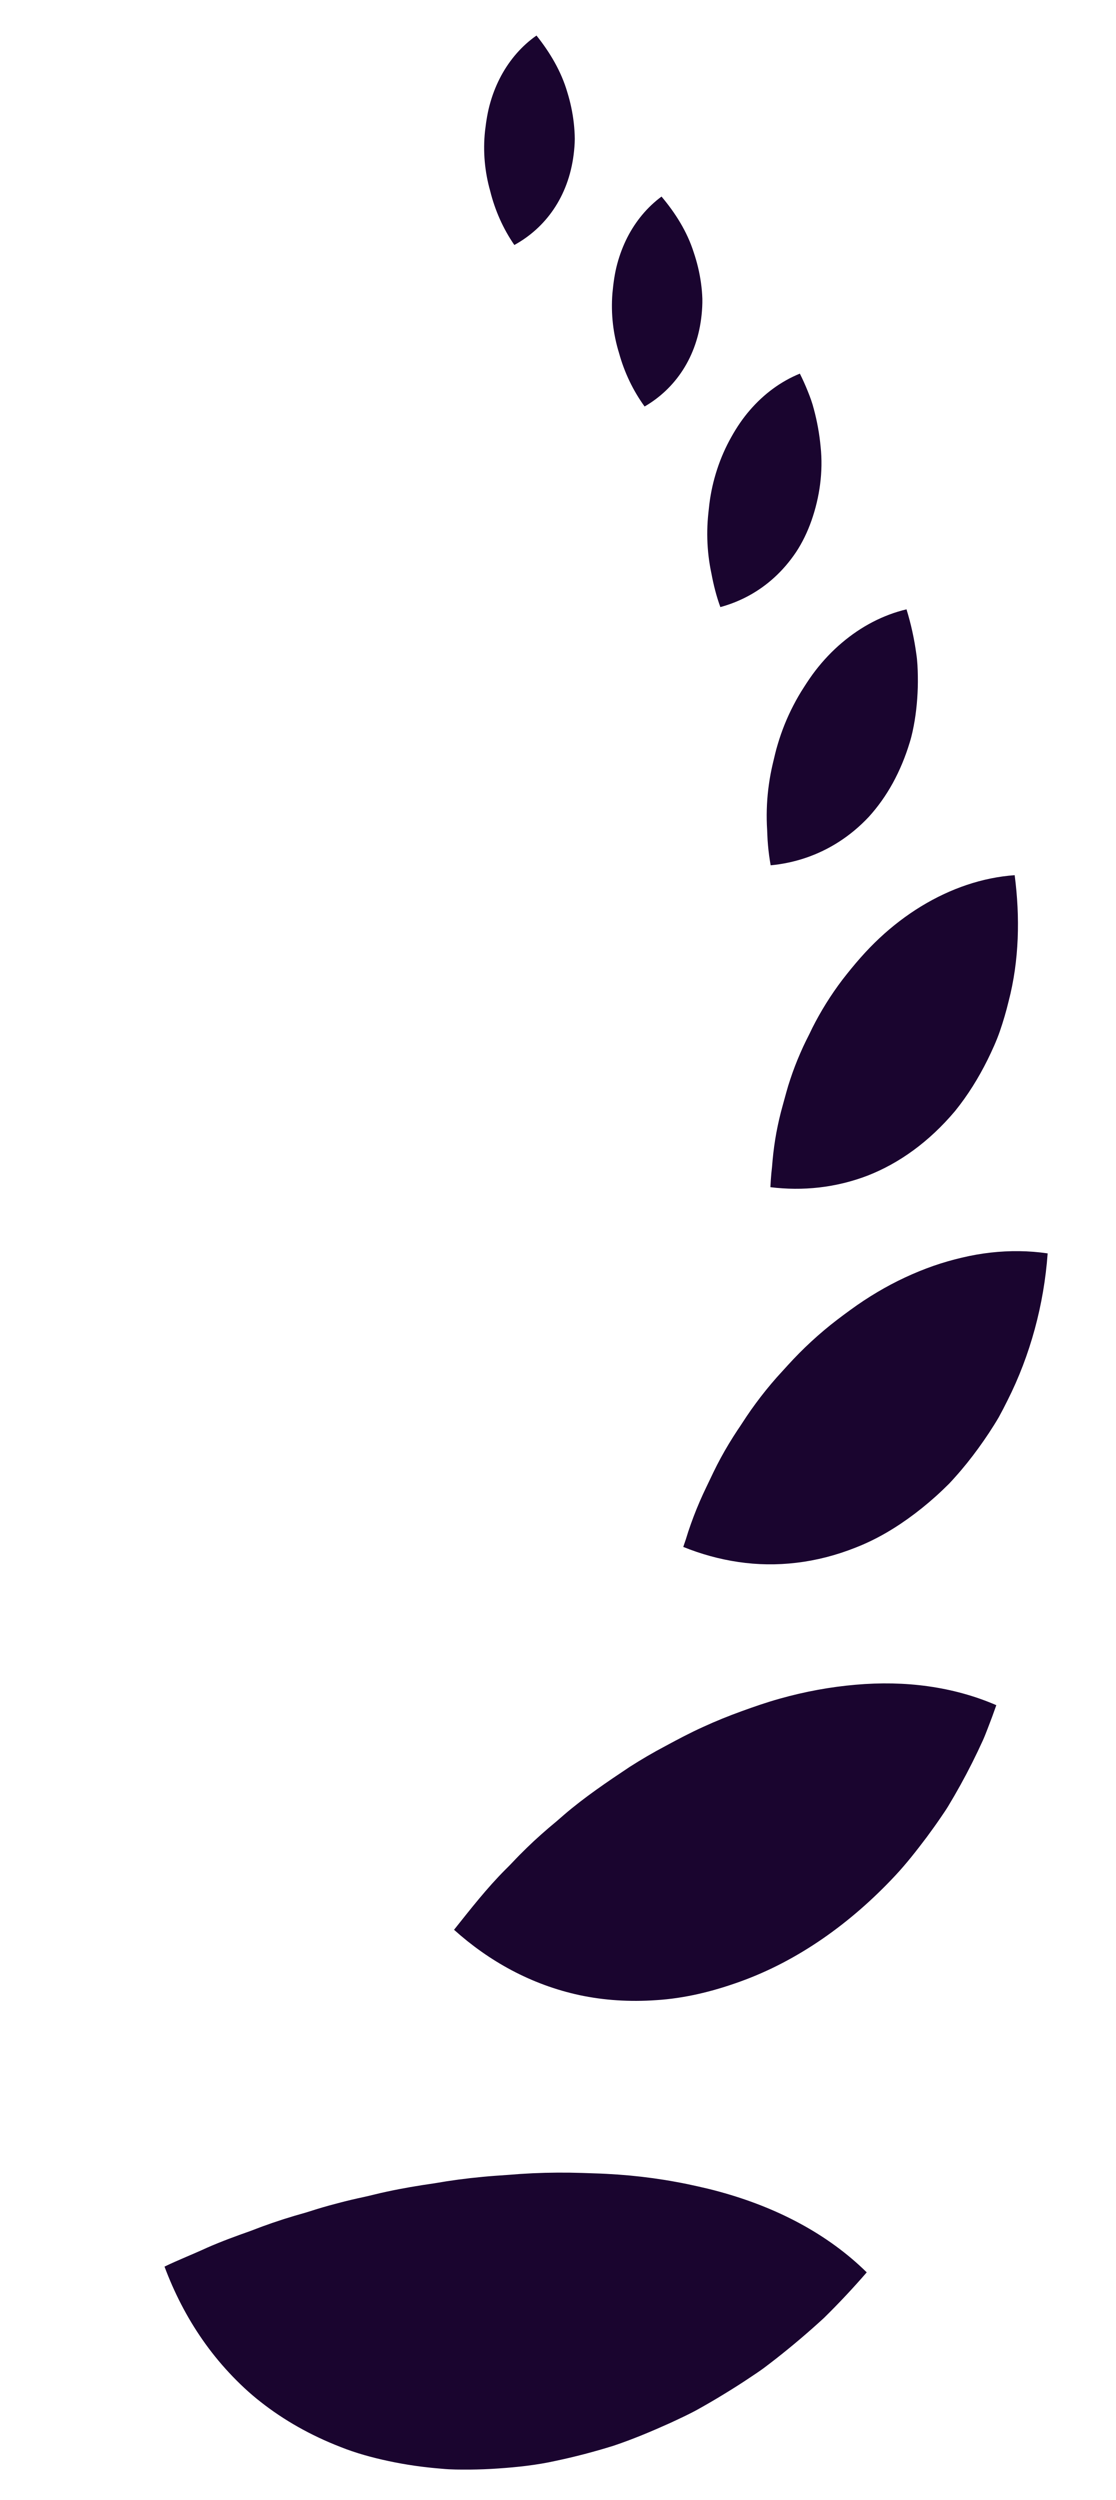
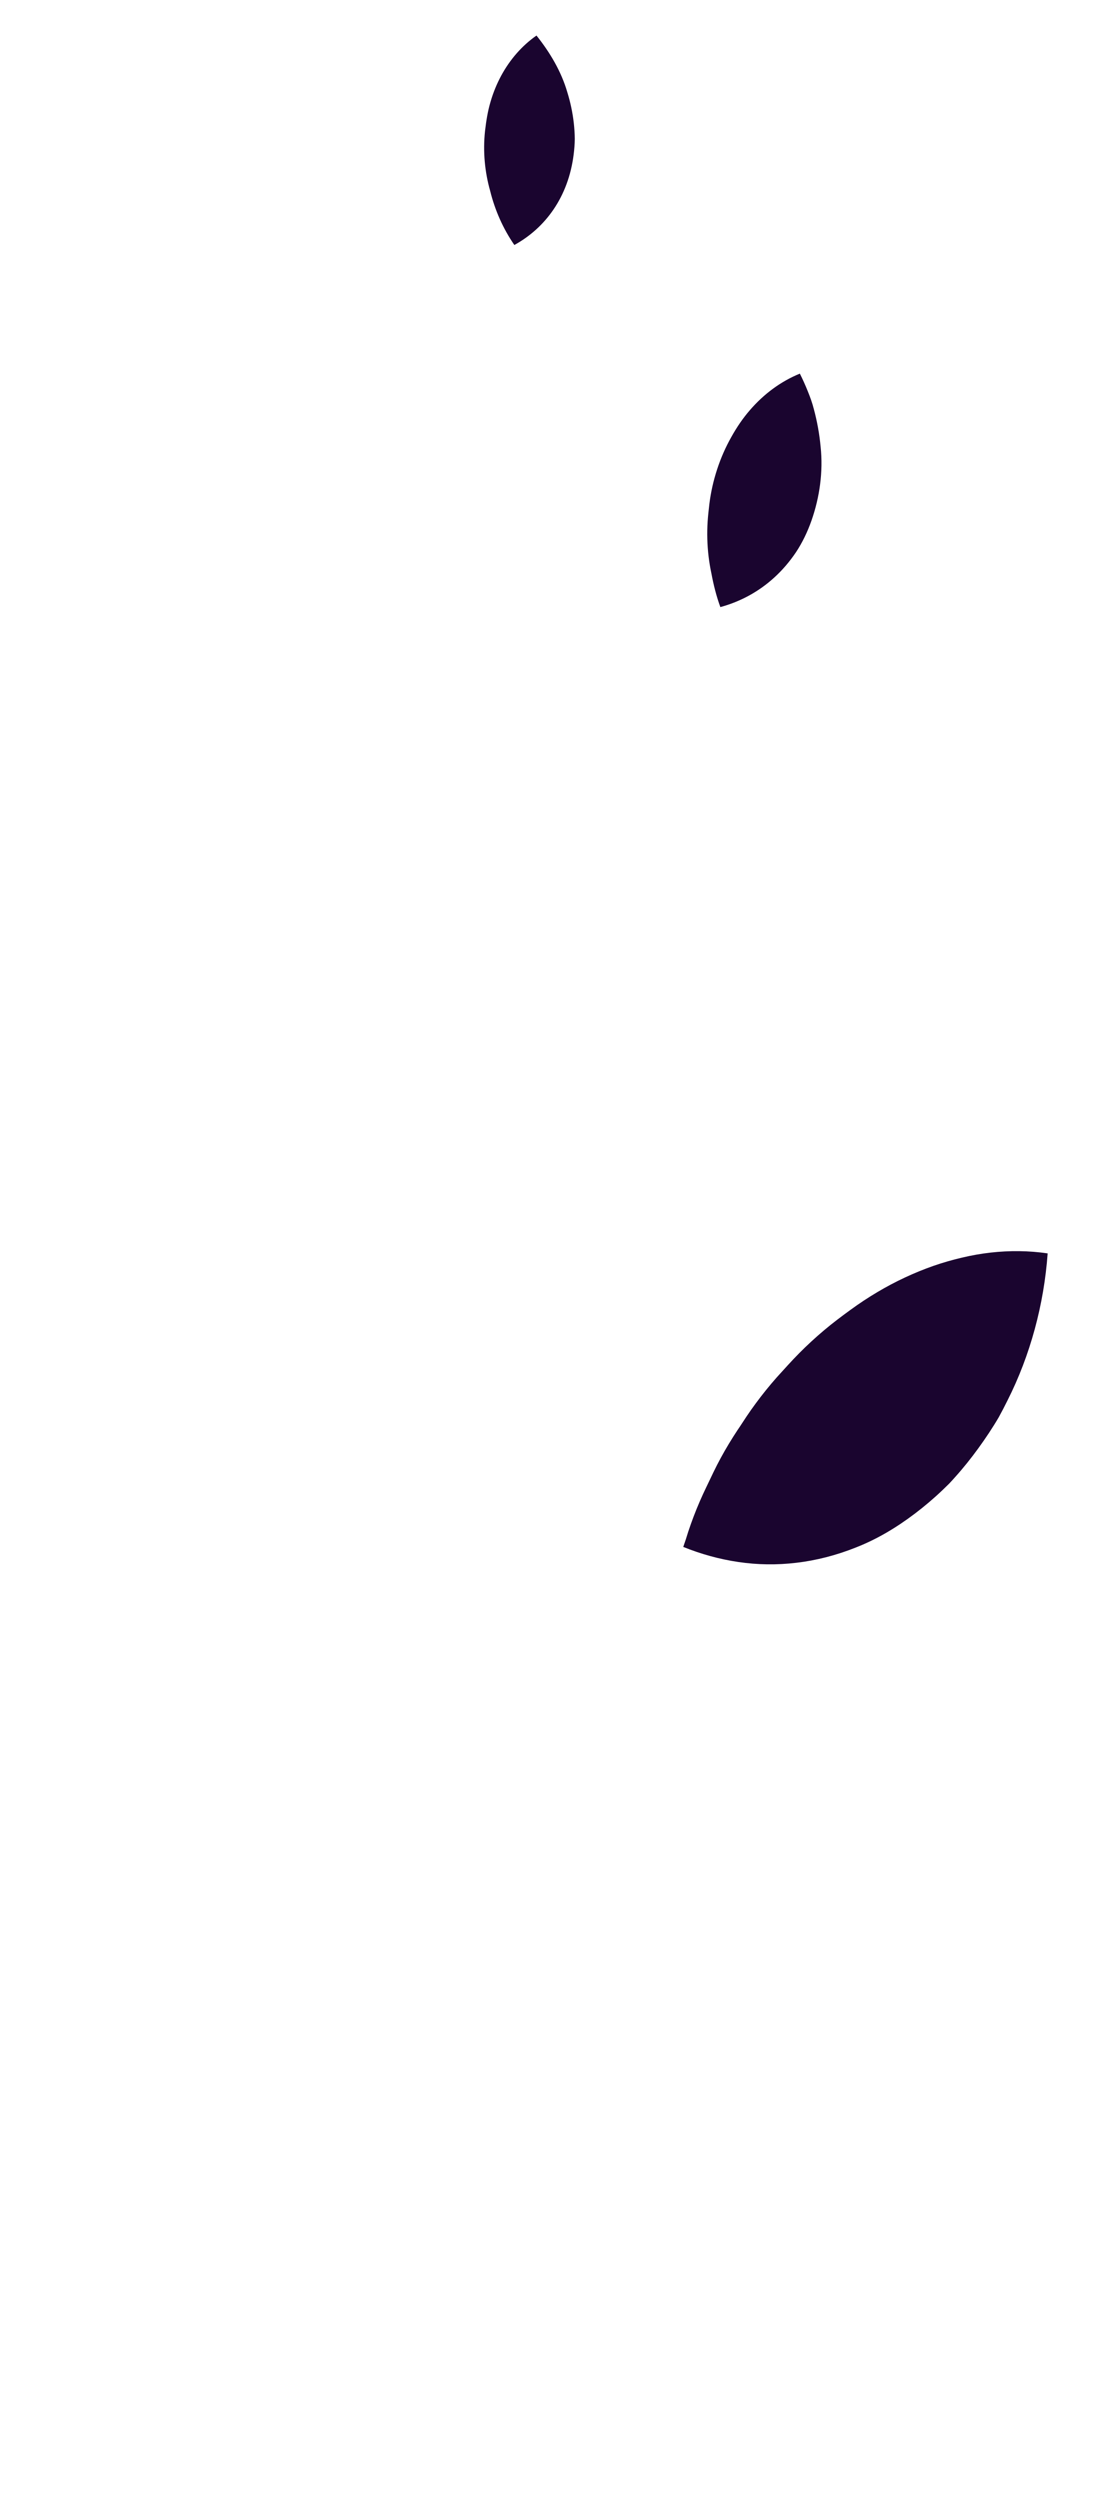
<svg xmlns="http://www.w3.org/2000/svg" width="25" height="56" viewBox="0 0 25 56" fill="none">
-   <path d="M16.127 49.097C15.969 49.053 15.808 49.014 15.646 48.978C15.482 48.941 15.313 48.905 15.144 48.875C14.806 48.812 14.461 48.765 14.111 48.732C13.936 48.716 13.76 48.703 13.582 48.694C13.404 48.684 13.228 48.682 13.043 48.674C12.676 48.662 12.304 48.664 11.931 48.681C11.744 48.69 11.558 48.702 11.375 48.718C11.189 48.731 11.001 48.743 10.817 48.761C10.447 48.795 10.085 48.844 9.731 48.906C9.368 48.958 9.01 49.018 8.661 49.094C8.486 49.13 8.316 49.177 8.141 49.215C7.965 49.252 7.792 49.293 7.62 49.338C7.448 49.382 7.278 49.429 7.11 49.48L6.859 49.559L6.605 49.632C6.267 49.732 5.936 49.846 5.613 49.973C5.284 50.089 4.956 50.209 4.638 50.349C4.322 50.495 3.998 50.621 3.685 50.772C3.901 51.35 4.182 51.902 4.539 52.414C4.718 52.671 4.915 52.916 5.133 53.15C5.349 53.382 5.589 53.609 5.844 53.807C6.355 54.208 6.949 54.549 7.63 54.813C7.973 54.95 8.326 55.047 8.704 55.128C9.081 55.209 9.479 55.267 9.899 55.3C10.11 55.321 10.314 55.319 10.525 55.319C10.735 55.317 10.947 55.309 11.16 55.294C11.587 55.265 12.026 55.218 12.45 55.123C12.878 55.033 13.31 54.92 13.743 54.785C14.169 54.642 14.587 54.467 15.006 54.278C15.214 54.181 15.427 54.084 15.628 53.973C15.829 53.861 16.029 53.745 16.227 53.623C16.426 53.502 16.623 53.377 16.817 53.246C16.914 53.181 17.013 53.116 17.107 53.047C17.2 52.977 17.293 52.906 17.385 52.834C17.753 52.545 18.111 52.241 18.457 51.923C18.791 51.595 19.111 51.253 19.416 50.901C18.538 50.036 17.396 49.445 16.127 49.097Z" fill="#1A052F" />
-   <path d="M17.468 38.05C17.181 38.13 16.903 38.226 16.614 38.331C16.324 38.436 16.034 38.553 15.747 38.685C15.458 38.816 15.186 38.96 14.911 39.109C14.634 39.255 14.366 39.412 14.108 39.577C13.602 39.914 13.091 40.26 12.637 40.65L12.468 40.797L12.295 40.942C12.181 41.04 12.068 41.14 11.959 41.241C11.85 41.343 11.743 41.447 11.638 41.553C11.533 41.659 11.435 41.769 11.327 41.873C10.905 42.295 10.541 42.763 10.171 43.227C10.952 43.929 11.898 44.458 12.986 44.692C13.525 44.806 14.099 44.846 14.705 44.803C15.317 44.764 15.933 44.621 16.577 44.389C17.869 43.925 19.054 43.086 20.058 42.01C20.308 41.742 20.534 41.452 20.758 41.155C20.868 41.006 20.977 40.855 21.082 40.7C21.134 40.623 21.188 40.546 21.236 40.467L21.378 40.227C21.565 39.904 21.74 39.573 21.901 39.235L22.02 38.98C22.058 38.895 22.091 38.808 22.125 38.721C22.193 38.547 22.258 38.372 22.319 38.196C21.353 37.778 20.276 37.64 19.168 37.738C18.607 37.786 18.036 37.89 17.467 38.05L17.468 38.05Z" fill="#1A052F" />
  <path d="M21.552 28.17C21.339 28.22 21.122 28.282 20.909 28.356C20.482 28.506 20.06 28.702 19.653 28.944C19.449 29.065 19.249 29.197 19.052 29.341C18.855 29.484 18.652 29.636 18.458 29.8C18.264 29.964 18.078 30.135 17.903 30.312C17.728 30.488 17.566 30.672 17.397 30.857C17.233 31.043 17.078 31.235 16.933 31.432C16.86 31.53 16.79 31.63 16.723 31.73C16.655 31.831 16.591 31.934 16.521 32.035C16.387 32.238 16.261 32.446 16.146 32.658C16.088 32.764 16.034 32.871 15.981 32.98C15.928 33.088 15.879 33.197 15.825 33.306C15.72 33.523 15.624 33.744 15.539 33.968C15.496 34.081 15.456 34.194 15.418 34.308L15.364 34.48L15.306 34.651C15.701 34.811 16.114 34.926 16.541 34.989C16.967 35.052 17.4 35.059 17.842 35.006C18.284 34.954 18.733 34.84 19.182 34.66C19.637 34.481 20.068 34.228 20.496 33.904C20.709 33.742 20.916 33.567 21.114 33.378C21.163 33.331 21.212 33.283 21.261 33.235C21.308 33.186 21.353 33.136 21.398 33.085C21.489 32.984 21.577 32.88 21.663 32.773C21.835 32.559 21.998 32.334 22.153 32.1C22.229 31.983 22.306 31.864 22.376 31.742C22.443 31.62 22.508 31.495 22.57 31.369C23.08 30.359 23.387 29.22 23.469 28.076C23.048 28.014 22.619 28.01 22.191 28.058C21.978 28.082 21.764 28.12 21.552 28.17L21.552 28.17Z" fill="#1A052F" />
-   <path d="M20.638 20.3C20.31 20.5 19.996 20.739 19.702 21.014C19.407 21.289 19.14 21.599 18.872 21.945C18.61 22.29 18.386 22.652 18.198 23.024L18.13 23.165L18.059 23.306C18.012 23.401 17.968 23.496 17.927 23.592C17.843 23.784 17.769 23.978 17.704 24.174C17.637 24.37 17.588 24.569 17.532 24.768C17.476 24.967 17.43 25.168 17.392 25.37C17.355 25.572 17.327 25.775 17.308 25.98L17.295 26.133L17.279 26.286C17.27 26.389 17.262 26.49 17.258 26.593C17.98 26.682 18.721 26.608 19.438 26.333C20.14 26.058 20.81 25.582 21.396 24.886C21.678 24.537 21.918 24.152 22.123 23.739C22.224 23.533 22.322 23.32 22.398 23.101C22.473 22.883 22.539 22.659 22.594 22.431C22.832 21.519 22.853 20.546 22.73 19.604C22.006 19.656 21.296 19.9 20.638 20.3L20.638 20.3Z" fill="#1A052F" />
-   <path d="M18.266 15.022C18.176 15.139 18.093 15.262 18.011 15.391C17.926 15.521 17.848 15.656 17.775 15.797C17.628 16.079 17.512 16.37 17.424 16.666C17.378 16.814 17.347 16.961 17.31 17.112C17.275 17.263 17.246 17.414 17.225 17.566C17.182 17.869 17.167 18.174 17.179 18.477C17.189 18.628 17.189 18.781 17.204 18.932C17.217 19.083 17.237 19.233 17.264 19.383C17.8 19.332 18.323 19.16 18.796 18.855C19.032 18.703 19.257 18.517 19.463 18.297C19.662 18.078 19.843 17.826 20 17.541C20.157 17.254 20.283 16.949 20.379 16.631C20.429 16.472 20.461 16.311 20.489 16.148C20.516 15.984 20.535 15.819 20.547 15.652C20.559 15.485 20.564 15.316 20.561 15.148C20.558 14.979 20.552 14.809 20.526 14.642C20.48 14.306 20.407 13.973 20.307 13.649C19.783 13.774 19.291 14.032 18.861 14.397C18.645 14.579 18.446 14.789 18.266 15.022L18.266 15.022Z" fill="#1A052F" />
  <path d="M15.891 11.288C15.876 11.418 15.861 11.55 15.852 11.682C15.844 11.814 15.841 11.945 15.845 12.075C15.852 12.336 15.883 12.595 15.937 12.848C15.985 13.104 16.048 13.356 16.137 13.599C16.581 13.478 16.996 13.257 17.35 12.932C17.527 12.77 17.689 12.582 17.832 12.369C17.972 12.157 18.087 11.921 18.179 11.66C18.361 11.139 18.443 10.567 18.383 10.006C18.357 9.725 18.306 9.442 18.232 9.166C18.197 9.027 18.148 8.892 18.094 8.76C18.041 8.628 17.982 8.497 17.918 8.369C17.492 8.543 17.112 8.824 16.799 9.187C16.641 9.369 16.505 9.569 16.381 9.792C16.256 10.014 16.149 10.255 16.065 10.512C15.981 10.768 15.923 11.028 15.891 11.288L15.891 11.288Z" fill="#1A052F" />
-   <path d="M13.868 7.911C13.987 8.342 14.18 8.748 14.44 9.106C15.125 8.708 15.62 8.001 15.717 7.052C15.729 6.933 15.736 6.813 15.734 6.695C15.73 6.578 15.72 6.46 15.704 6.344C15.672 6.109 15.616 5.876 15.539 5.649C15.393 5.189 15.13 4.772 14.819 4.403C14.501 4.638 14.24 4.952 14.052 5.32C13.959 5.504 13.883 5.702 13.827 5.911C13.77 6.121 13.741 6.336 13.719 6.57C13.682 7.034 13.737 7.487 13.868 7.911L13.868 7.911Z" fill="#1A052F" />
  <path d="M10.981 4.28C11.089 4.714 11.271 5.124 11.522 5.488C12.217 5.107 12.73 4.413 12.85 3.467C12.865 3.348 12.875 3.229 12.876 3.111C12.875 2.993 12.867 2.876 12.854 2.758C12.828 2.523 12.778 2.289 12.707 2.06C12.571 1.596 12.319 1.173 12.018 0.796C11.693 1.023 11.425 1.331 11.228 1.694C11.13 1.876 11.049 2.072 10.989 2.279C10.927 2.487 10.892 2.702 10.865 2.936C10.816 3.398 10.86 3.853 10.981 4.279L10.981 4.28Z" fill="#1A052F" />
</svg>